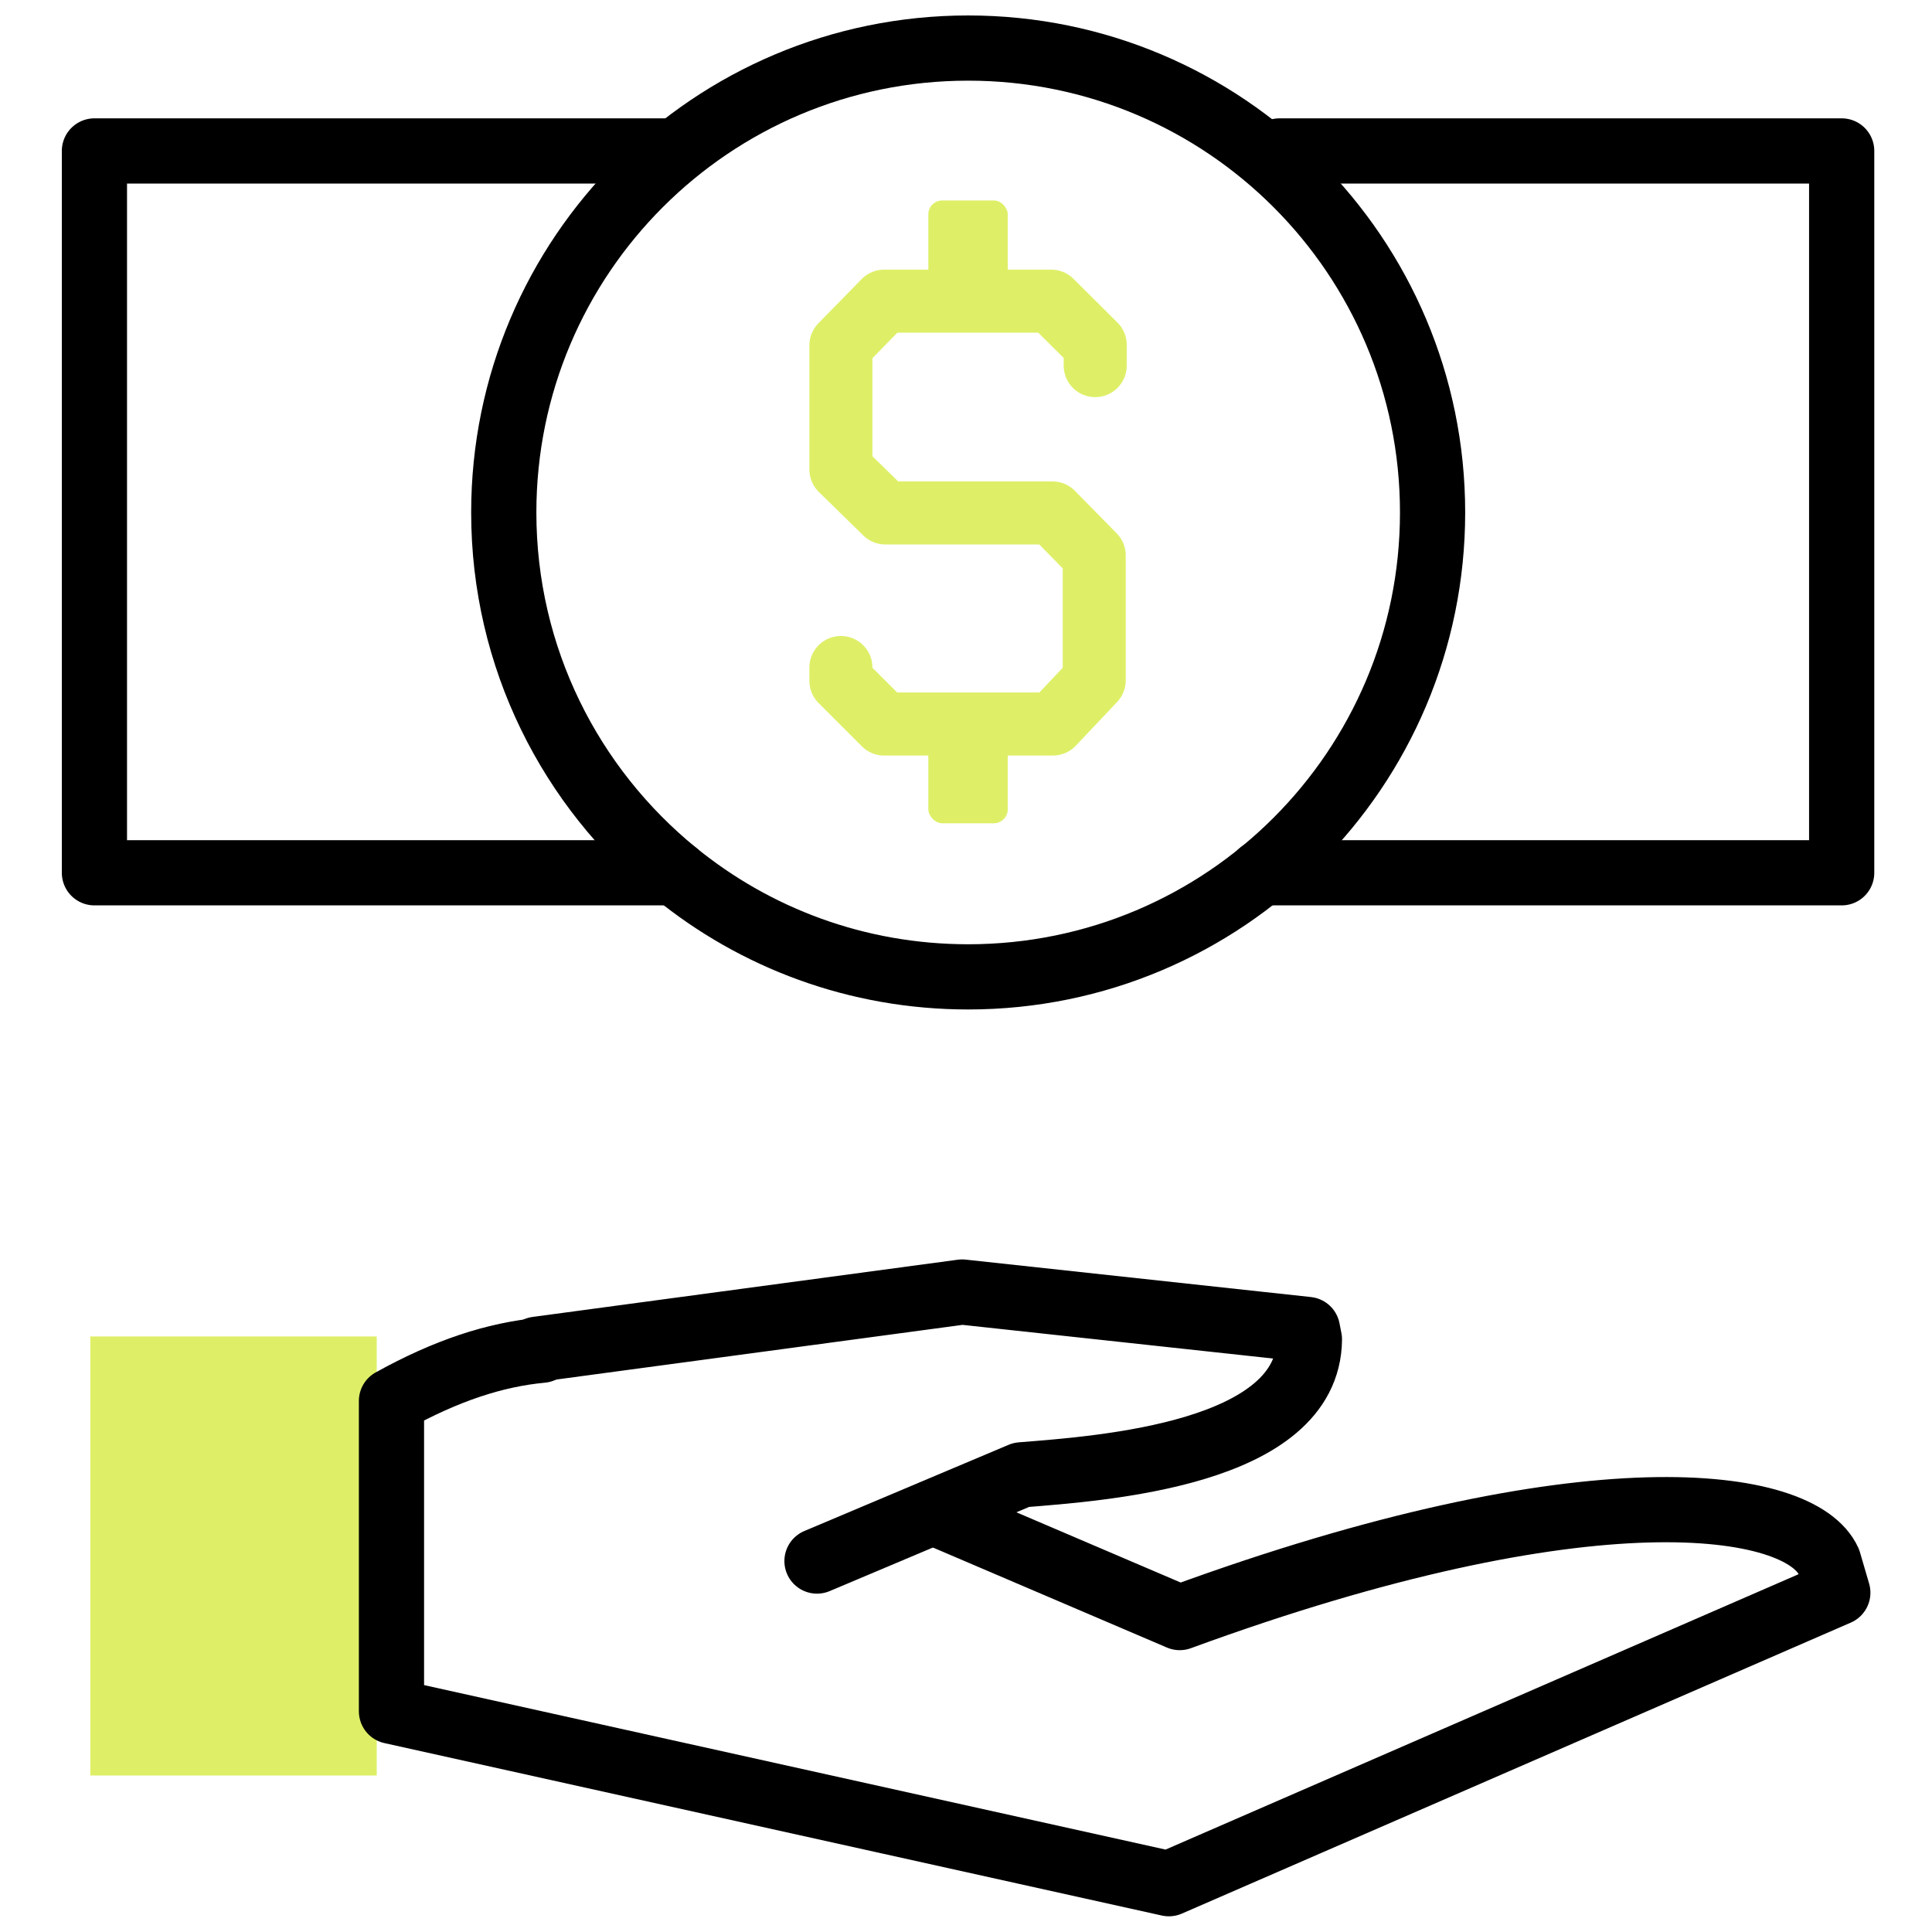
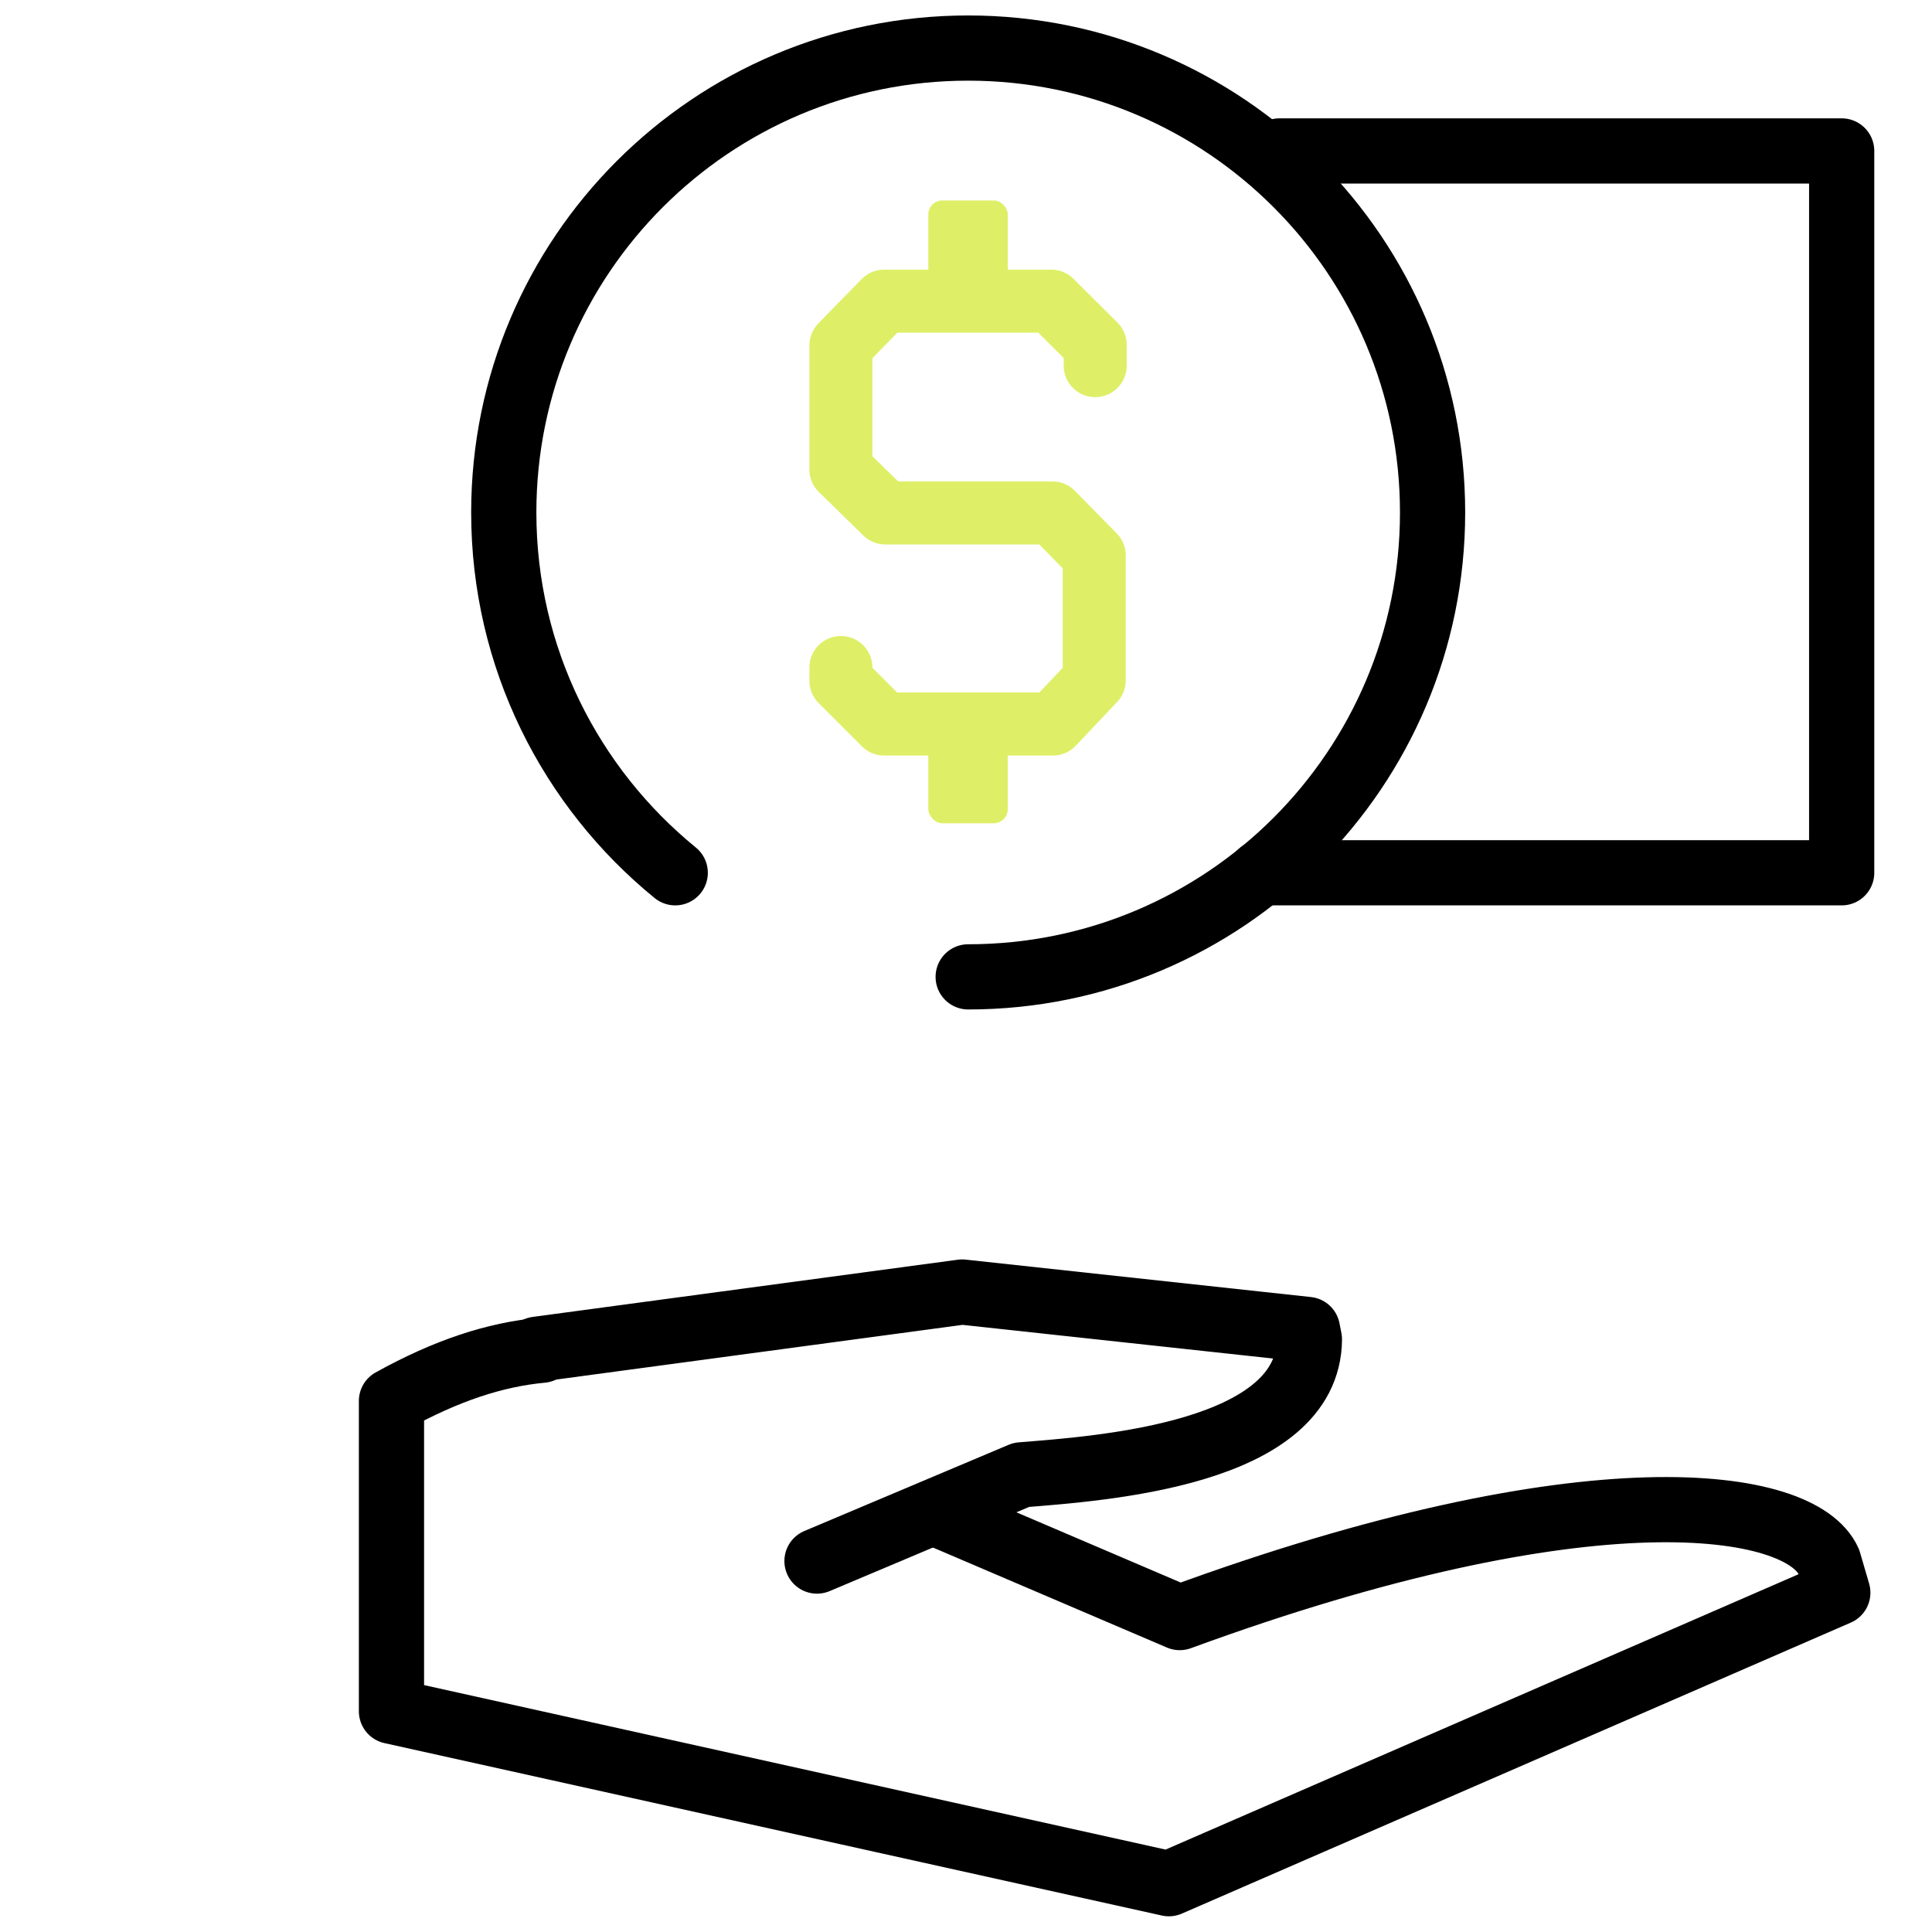
<svg xmlns="http://www.w3.org/2000/svg" id="uuid-88b163c3-f895-4150-81b4-27893d519e37" viewBox="0 0 80 80">
  <defs>
    <style>.uuid-7de808f0-adf3-4ca4-840d-05cf9e3659ce{fill:#deef67;}.uuid-5f7cd555-76b4-46da-87f4-14dea45487c5{stroke:#000;stroke-width:2.7px;}.uuid-5f7cd555-76b4-46da-87f4-14dea45487c5,.uuid-cf843974-b9dd-440e-ab3f-70517a740998{stroke-linecap:round;stroke-linejoin:round;}.uuid-5f7cd555-76b4-46da-87f4-14dea45487c5,.uuid-cf843974-b9dd-440e-ab3f-70517a740998,.uuid-d84f024f-9542-4191-bc15-aa43a349471f{fill:none;}.uuid-cf843974-b9dd-440e-ab3f-70517a740998{stroke:#deef67;stroke-width:2.61px;}</style>
  </defs>
  <g>
-     <polyline class="uuid-5f7cd555-76b4-46da-87f4-14dea45487c5" points="27.96 36.14 3.91 36.14 3.91 6.25 27.64 6.25" />
    <polyline class="uuid-5f7cd555-76b4-46da-87f4-14dea45487c5" points="52.98 6.25 76.26 6.25 76.26 36.14 52.21 36.14" />
-     <path class="uuid-5f7cd555-76b4-46da-87f4-14dea45487c5" d="M27.96,36.14c-4.33-3.53-7.1-8.9-7.1-14.92,0-10.62,8.61-19.23,19.23-19.23s19.23,8.61,19.23,19.23-8.61,19.23-19.23,19.23c-4.6,0-8.82-1.61-12.13-4.31" />
+     <path class="uuid-5f7cd555-76b4-46da-87f4-14dea45487c5" d="M27.96,36.14c-4.33-3.53-7.1-8.9-7.1-14.92,0-10.62,8.61-19.23,19.23-19.23s19.23,8.61,19.23,19.23-8.61,19.23-19.23,19.23" />
    <path class="uuid-5f7cd555-76b4-46da-87f4-14dea45487c5" d="M22.23,55.87l17.61-2.37,14.3,1.55h0s.08,.41,.08,.41c-.04,4.75-8.56,5.34-11.93,5.61l-8.46,3.57" />
-     <rect class="uuid-7de808f0-adf3-4ca4-840d-05cf9e3659ce" x="3.74" y="55.34" width="11.86" height="18.18" />
    <path class="uuid-5f7cd555-76b4-46da-87f4-14dea45487c5" d="M22.44,55.91c-1.94,.18-3.96,.84-6.23,2.1v12.85l32.19,7.14,27.7-12.05-.38-1.3c-1.16-2.57-9.93-3.88-26.87,2.33l-10.2-4.36" />
    <g>
      <rect class="uuid-7de808f0-adf3-4ca4-840d-05cf9e3659ce" x="38.44" y="29.79" width="3.29" height="4.3" rx=".58" ry=".58" />
      <rect class="uuid-7de808f0-adf3-4ca4-840d-05cf9e3659ce" x="38.44" y="8.3" width="3.29" height="4.3" rx=".58" ry=".58" />
      <polyline class="uuid-cf843974-b9dd-440e-ab3f-70517a740998" points="45.35 15.14 45.35 14.28 43.53 12.47 36.61 12.47 34.82 14.3 34.82 19.44 36.66 21.24 43.58 21.24 45.31 23 45.31 28.17 43.6 29.98 36.61 29.98 34.82 28.19 34.82 27.64" />
    </g>
  </g>
  <rect class="uuid-d84f024f-9542-4191-bc15-aa43a349471f" width="80" height="80" />
</svg>